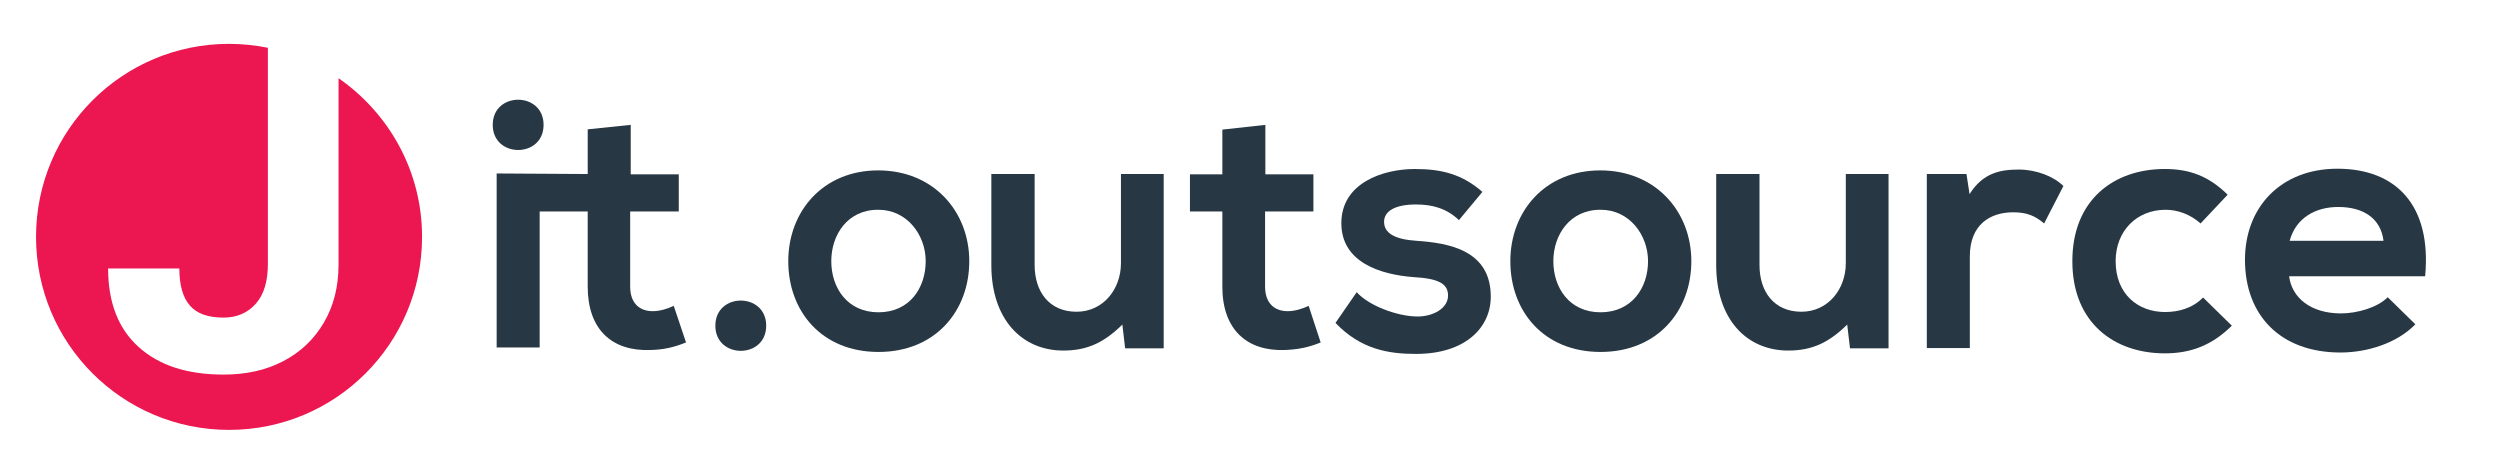
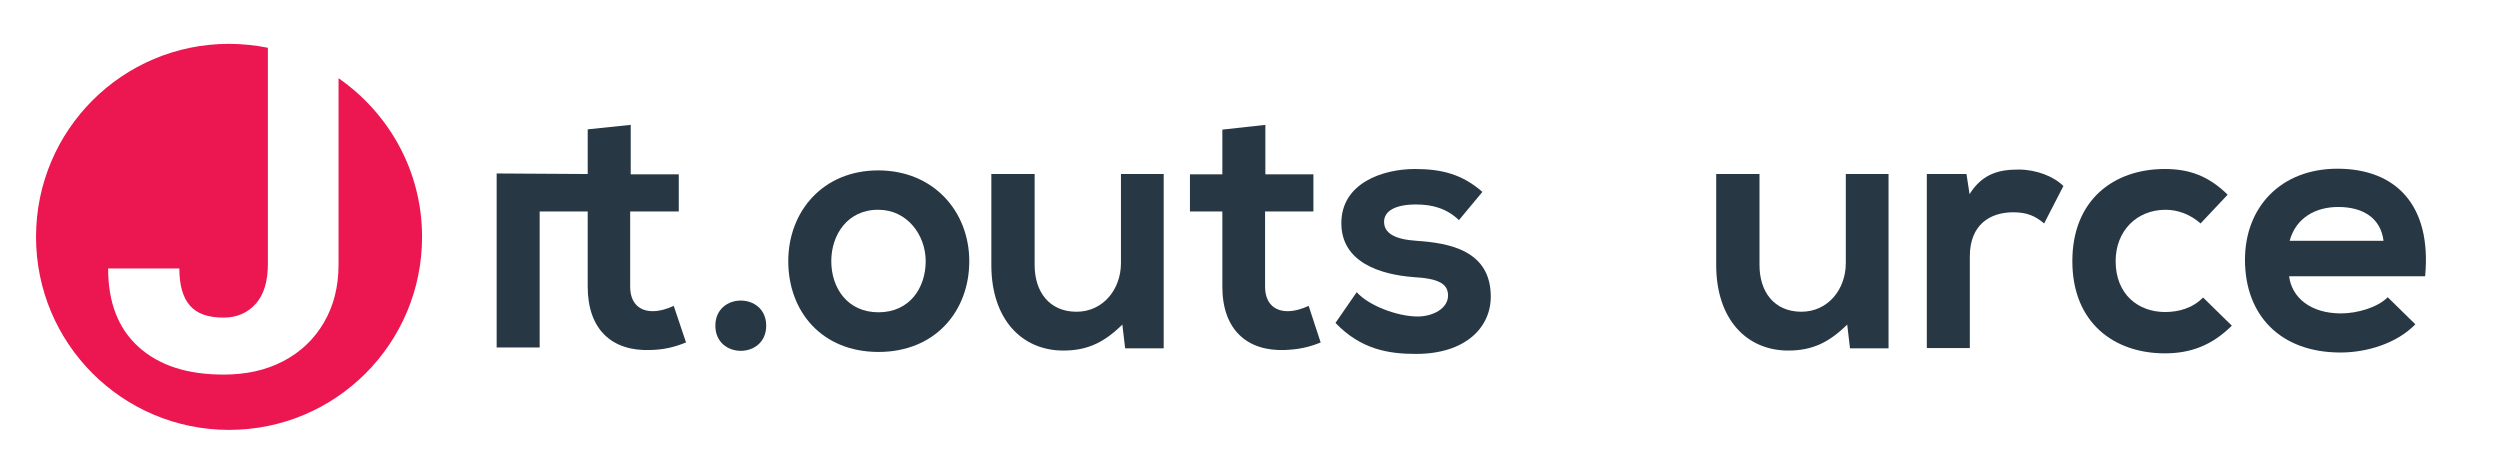
<svg xmlns="http://www.w3.org/2000/svg" version="1.1" id="Layer_1" x="0px" y="0px" viewBox="0 0 895 170.4" style="enable-background:new 0 0 895 170.4;" xml:space="preserve">
  <style type="text/css">
	.st0{fill:#EC1650;}
	.st1{fill:#273844;}
</style>
  <g>
    <path class="st0" d="M121.2,28v66.7c0,7.8-1.7,14.7-5.2,20.7c-3.5,6-8.3,10.6-14.6,13.9S88,134.1,80,134.1c-13,0-23.1-3.3-30.4-9.9   s-10.9-16-10.9-28.1h25.5c0,6,1.3,10.5,3.8,13.3c2.5,2.9,6.5,4.3,12,4.3c4.8,0,8.7-1.7,11.6-5c2.9-3.3,4.3-8,4.3-14.2V17.1   c-4.5-0.9-9.2-1.4-13.9-1.4c-38.2,0-69.1,30.9-69.1,69.1c0,38.2,30.9,69.1,69.1,69.1c38.2,0,69.1-30.9,69.1-69.1   C151.1,61.2,139.2,40.5,121.2,28z" />
    <g>
      <g>
-         <path class="st1" d="M194.6,44.7c0-12-18.2-12-18.2,0C176.4,56.7,194.6,56.7,194.6,44.7z" />
        <path class="st1" d="M241.2,109.5c-2.3,1.1-5.1,1.9-7.5,1.9c-4.8,0-8.1-2.9-8.1-8.8V75.7H243V62.4h-17.2V44.7l-15.4,1.6v16     l-32.6-0.2v62.3h15.4V75.7h17.2v26.9c0,15.5,8.8,23.2,22.4,22.7c4.7-0.1,8.3-0.9,12.8-2.7L241.2,109.5z" />
      </g>
      <path class="st1" d="M274.3,116.6c0,12-18.2,12-18.2,0C256.1,104.6,274.3,104.6,274.3,116.6z" />
      <path class="st1" d="M347,93.5c0,17.9-12.2,32.5-32.5,32.5s-32.3-14.5-32.3-32.5c0-17.8,12.4-32.5,32.2-32.5S347,75.7,347,93.5z     M297.6,93.5c0,9.5,5.7,18.3,16.9,18.3c11.2,0,16.9-8.8,16.9-18.3c0-9.3-6.6-18.4-16.9-18.4C303.4,75,297.6,84.1,297.6,93.5z" />
      <path class="st1" d="M370.4,62.3v32.6c0,9.5,5.2,16.7,15,16.7c9.5,0,15.9-8,15.9-17.4V62.3h15.3v62.4h-13.8l-1-8.5    c-6.4,6.3-12.4,9.3-21.1,9.3c-14.9,0-25.8-11.2-25.8-30.6V62.3H370.4z" />
      <path class="st1" d="M453,44.7v17.7h17.2v13.3h-17.3v26.9c0,5.9,3.3,8.8,8.1,8.8c2.4,0,5.2-0.8,7.5-1.9l4.3,13.1    c-4.4,1.8-8.1,2.5-12.8,2.7c-13.5,0.5-22.4-7.2-22.4-22.7V75.7h-11.6V62.4h11.6v-16L453,44.7z" />
      <path class="st1" d="M522.3,78.8c-4.4-4.2-9.5-5.6-15.4-5.6c-7.3,0-11.4,2.3-11.4,6.2c0,4,3.7,6.3,11.6,6.8    c11.7,0.8,26.6,3.4,26.6,20c0,11-9,20.5-26.8,20.5c-9.8,0-19.7-1.6-28.8-11.1l7.6-11c4.4,4.9,14.5,8.6,21.5,8.7    c5.8,0.1,11.2-2.9,11.2-7.5c0-4.3-3.5-6.1-12.4-6.6c-11.7-0.9-25.8-5.2-25.8-19.3c0-14.4,14.9-19.4,26.3-19.4    c9.7,0,17,1.9,24.2,8.2L522.3,78.8z" />
-       <path class="st1" d="M605.5,93.5c0,17.9-12.2,32.5-32.5,32.5s-32.3-14.5-32.3-32.5c0-17.8,12.4-32.5,32.2-32.5    S605.5,75.7,605.5,93.5z M556.1,93.5c0,9.5,5.7,18.3,16.9,18.3S590,103,590,93.5c0-9.3-6.6-18.4-16.9-18.4    C562,75,556.1,84.1,556.1,93.5z" />
      <path class="st1" d="M629.9,62.3v32.6c0,9.5,5.2,16.7,15,16.7c9.5,0,15.9-8,15.9-17.4V62.3h15.3v62.4h-13.8l-1-8.5    c-6.4,6.3-12.4,9.3-21.1,9.3c-14.9,0-25.8-11.2-25.8-30.6V62.3H629.9z" />
      <path class="st1" d="M704,62.3l1.1,7.2c4.8-7.7,11.2-8.8,17.6-8.8c6.4,0,12.6,2.5,16,5.9L731.8,80c-3.2-2.7-6.1-4-11.1-4    c-8.1,0-15.5,4.3-15.5,15.8v32.8h-15.4V62.3H704z" />
      <path class="st1" d="M799,116.6c-7.2,7.1-14.8,9.9-24,9.9c-18.1,0-33.1-10.9-33.1-33s15-33,33.1-33c8.8,0,15.7,2.5,22.5,9.2    L787.8,80c-3.7-3.3-8.2-4.9-12.5-4.9c-10.4,0-17.9,7.6-17.9,18.4c0,11.9,8.1,18.2,17.7,18.2c4.9,0,9.9-1.4,13.6-5.2L799,116.6z" />
      <path class="st1" d="M819.5,98.9c1,7.7,7.7,13.3,18.6,13.3c5.7,0,13.1-2.1,16.7-5.8l9.9,9.7c-6.6,6.8-17.3,10.1-26.8,10.1    c-21.5,0-34.2-13.3-34.2-33.2c0-18.9,12.9-32.6,33.1-32.6c20.8,0,33.8,12.9,31.4,38.5H819.5z M853.3,86.2    c-1-8.1-7.3-12.1-16.2-12.1c-8.3,0-15.2,4-17.4,12.1H853.3z" />
    </g>
  </g>
</svg>